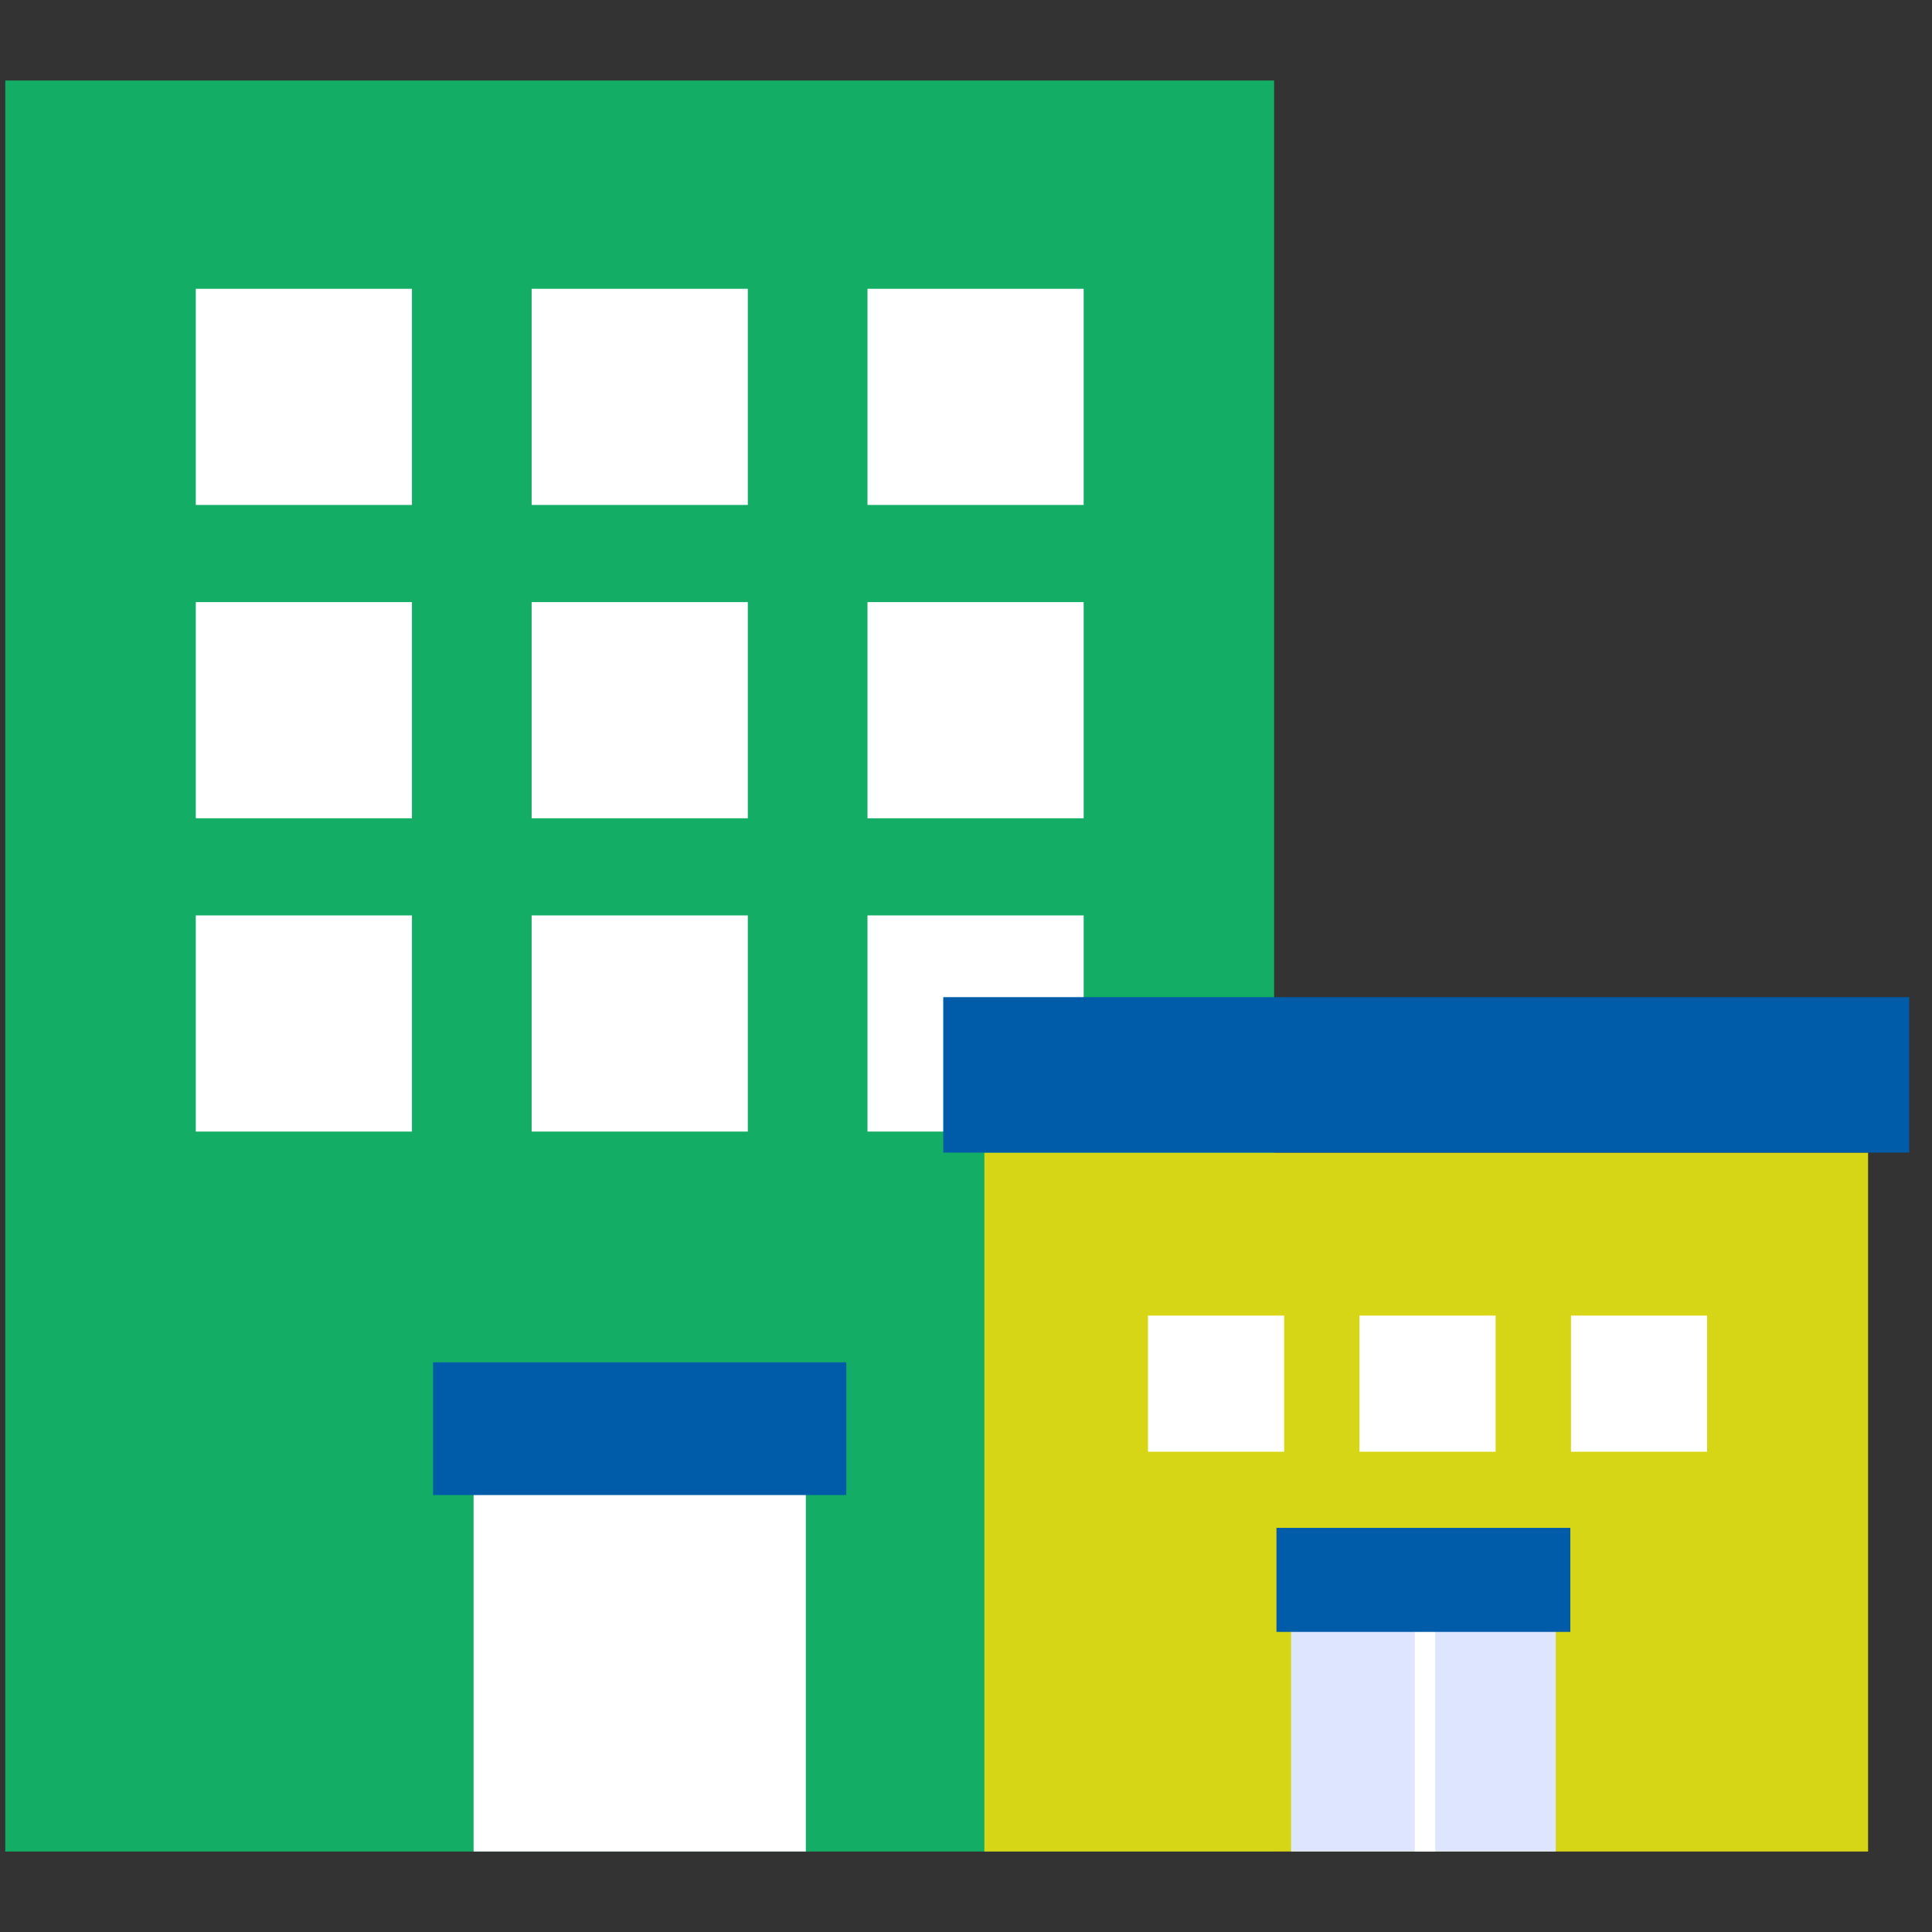
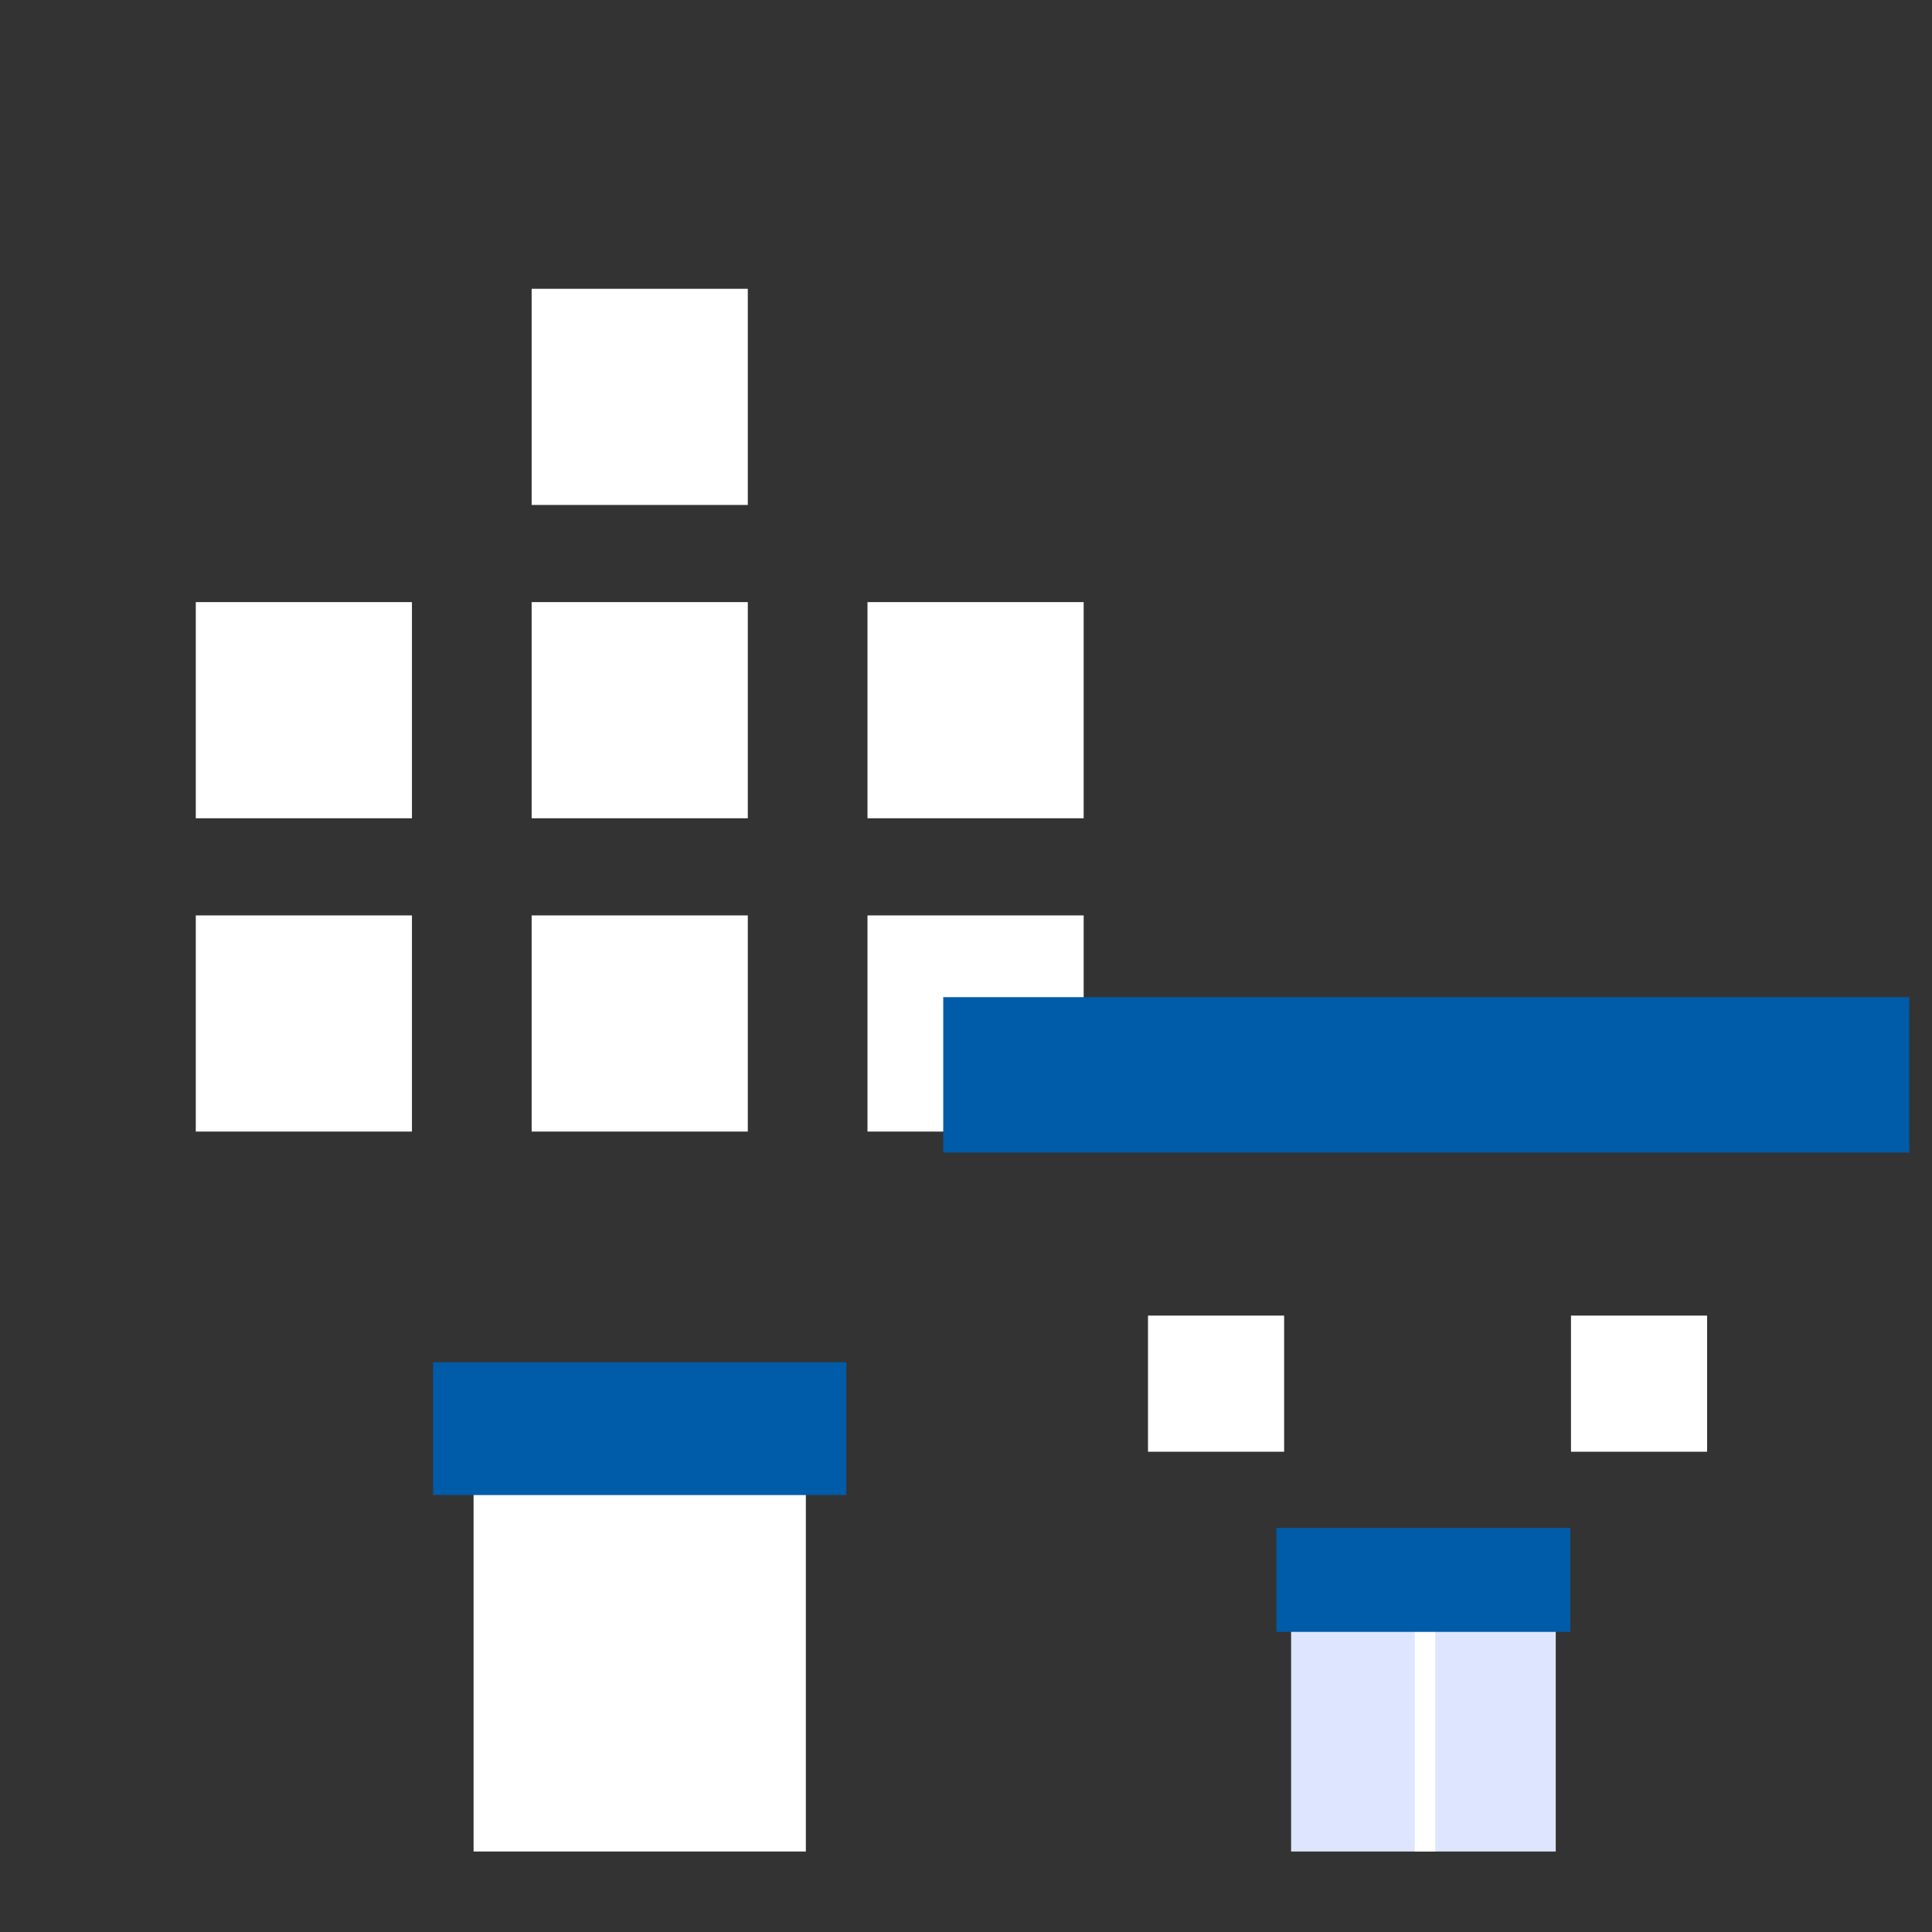
<svg xmlns="http://www.w3.org/2000/svg" id="master" width="80" height="80" viewBox="0 0 80 80">
  <rect x="0" y="0" width="80" height="80" fill="#333333" stroke="none" />
  <defs>
    <style>.cls-1{fill:#fff;}.cls-2{fill:#005ba8;}.cls-3{fill:#d6d617;}.cls-4{fill:#14ad65;}.cls-5{fill:#dee6ff;}</style>
  </defs>
-   <rect class="cls-4" x=".219" y="3.333" width="52.539" height="73.335" />
-   <rect class="cls-1" x="8.107" y="11.958" width="8.951" height="8.951" />
  <rect class="cls-1" x="22.014" y="11.958" width="8.951" height="8.951" />
-   <rect class="cls-1" x="35.921" y="11.958" width="8.951" height="8.951" />
  <rect class="cls-1" x="8.107" y="37.905" width="8.951" height="8.951" />
  <rect class="cls-1" x="22.014" y="37.905" width="8.951" height="8.951" />
  <rect class="cls-1" x="35.921" y="37.905" width="8.951" height="8.951" />
  <rect class="cls-1" x="8.107" y="24.932" width="8.951" height="8.951" />
  <rect class="cls-1" x="22.014" y="24.932" width="8.951" height="8.951" />
  <rect class="cls-1" x="35.921" y="24.932" width="8.951" height="8.951" />
  <rect class="cls-1" x="19.61" y="60.609" width="13.758" height="16.058" />
  <rect class="cls-2" x="17.934" y="56.409" width="17.11" height="5.498" />
-   <rect class="cls-3" x="40.761" y="47.727" width="36.592" height="28.94" />
  <rect class="cls-5" x="53.462" y="66.32" width="10.958" height="10.347" />
  <rect class="cls-1" x="58.581" y="66.32" width=".849" height="10.347" />
  <rect class="cls-2" x="52.856" y="63.266" width="12.168" height="4.307" />
  <rect class="cls-1" x="47.536" y="54.476" width="5.637" height="5.637" />
-   <rect class="cls-1" x="56.293" y="54.476" width="5.637" height="5.637" />
  <rect class="cls-1" x="65.051" y="54.476" width="5.637" height="5.637" />
  <rect class="cls-2" x="39.058" y="41.29" width="40" height="6.437" />
</svg>